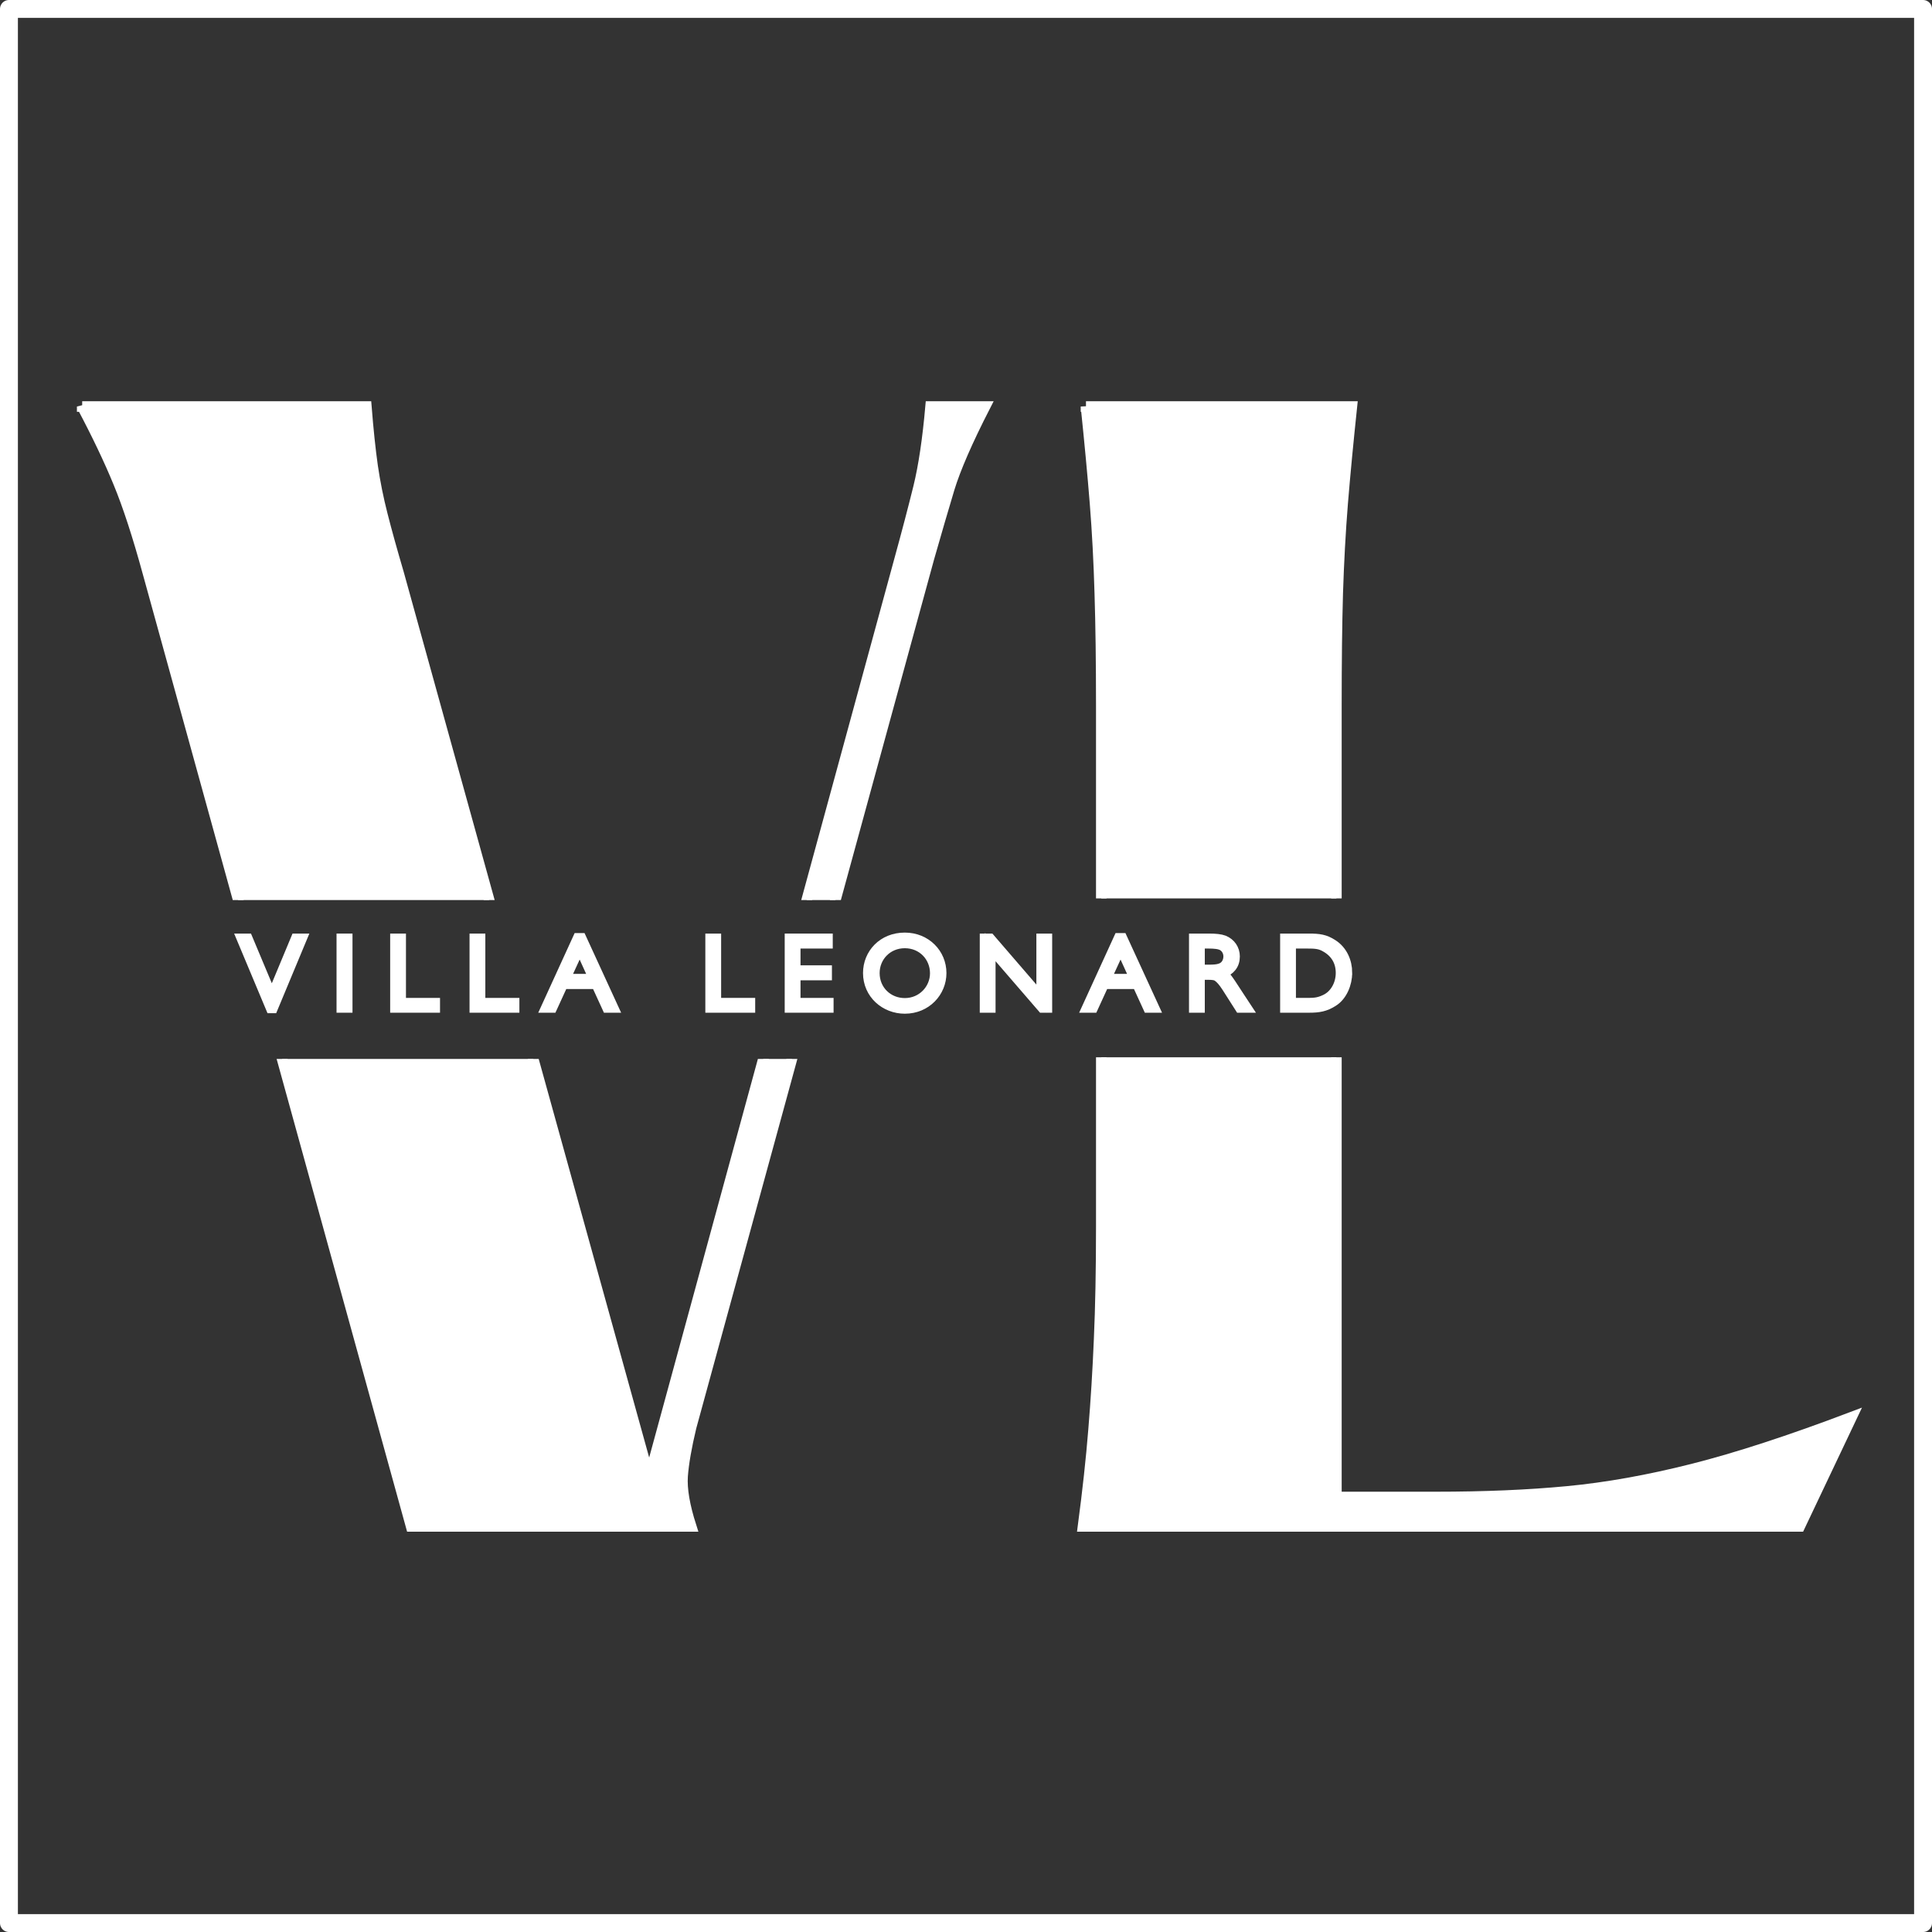
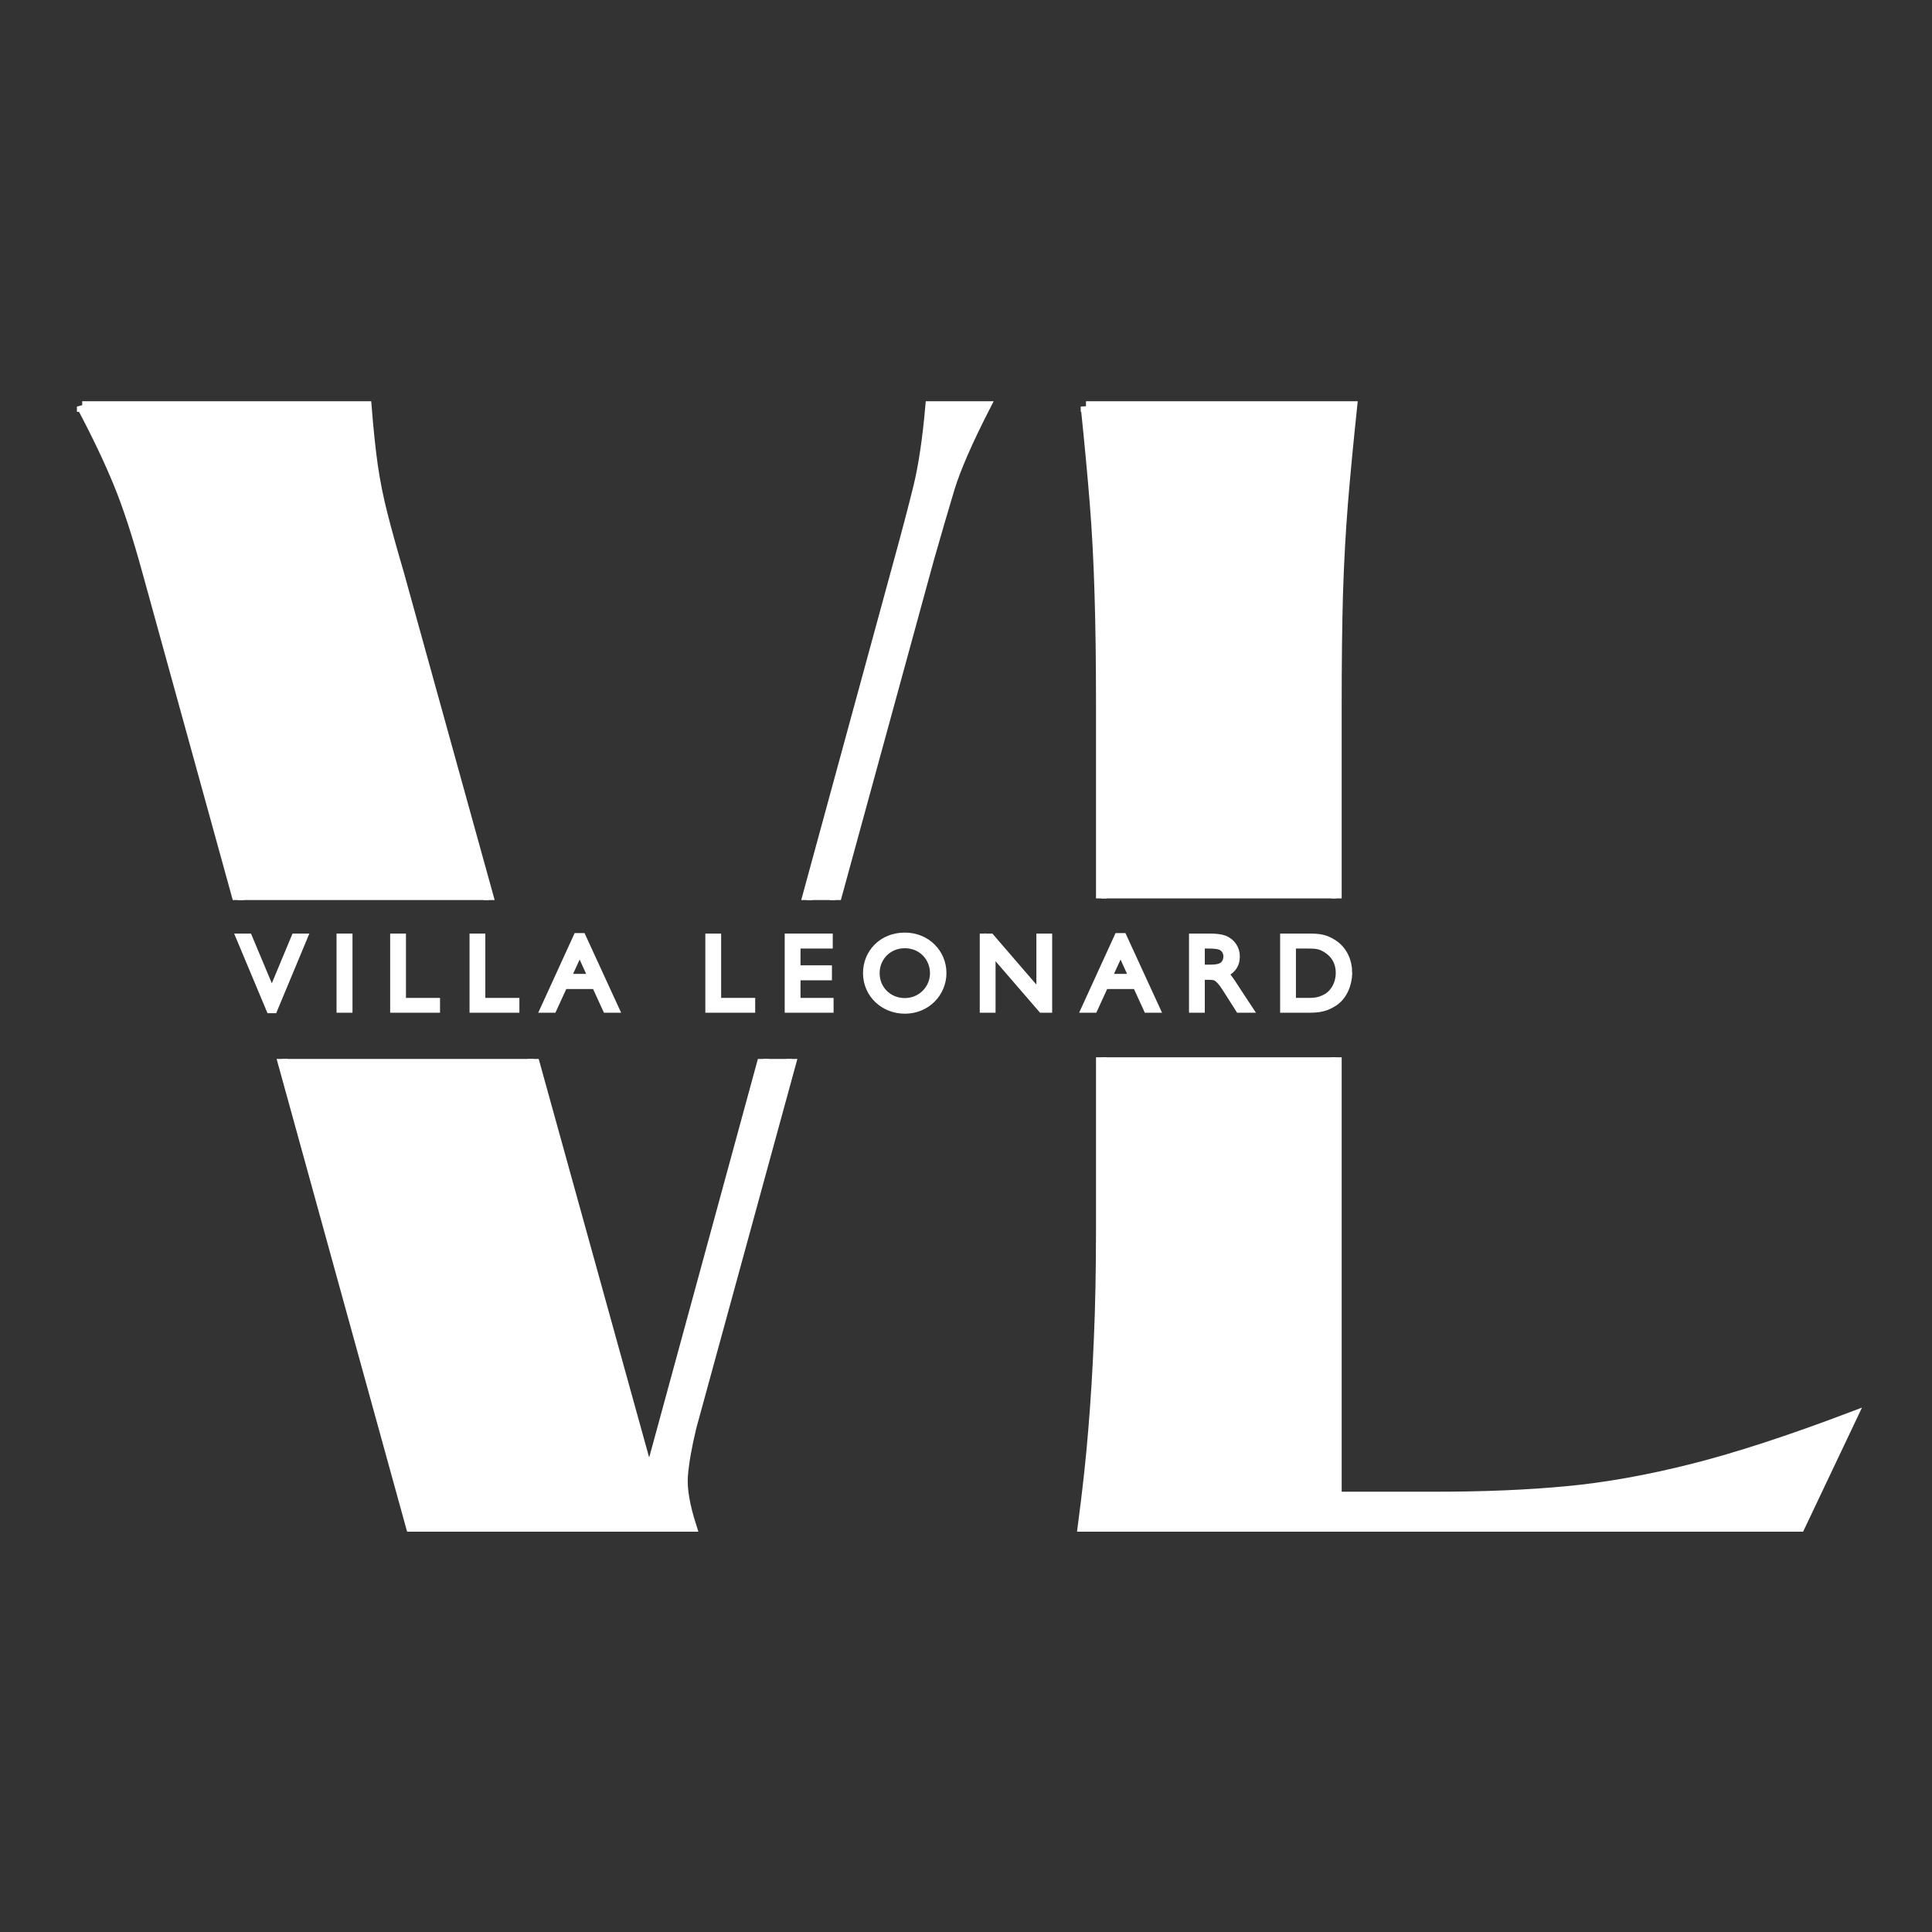
<svg xmlns="http://www.w3.org/2000/svg" xmlns:ns1="http://www.inkscape.org/namespaces/inkscape" xmlns:ns2="http://sodipodi.sourceforge.net/DTD/sodipodi-0.dtd" width="64.761mm" height="64.761mm" viewBox="0 0 64.761 64.761" version="1.1" id="svg1" ns1:version="1.3 (0e150ed, 2023-07-21)" ns2:docname="logo-white.svg" ns1:export-filename="logo.png" ns1:export-xdpi="96" ns1:export-ydpi="96">
  <rect x="0" y="0" width="64.761" height="64.761" fill="#333333" stroke="none" />
  <ns2:namedview id="namedview1" pagecolor="#ffffff" bordercolor="#000000" borderopacity="0.25" ns1:showpageshadow="2" ns1:pageopacity="0.0" ns1:pagecheckerboard="false" ns1:deskcolor="#d1d1d1" ns1:document-units="mm" ns1:zoom="1.560854" ns1:cx="76.560652" ns1:cy="26.588009" ns1:window-width="1728" ns1:window-height="1212" ns1:window-x="647" ns1:window-y="133" ns1:window-maximized="0" ns1:current-layer="layer1" showguides="true" ns1:export-bgcolor="#ffffff00" ns1:clip-to-page="false">
    <ns2:guide position="-58.061,100.753" orientation="1,0" id="guide8" ns1:locked="false" />
  </ns2:namedview>
  <defs id="defs1">
    <ns1:path-effect effect="powerclip" id="path-effect27" is_visible="true" lpeversion="1" inverse="true" flatten="false" hide_clip="false" message="Use fill-rule evenodd on &lt;b&gt;fill and stroke&lt;/b&gt; dialog if no flatten result after convert clip to paths." />
    <ns1:path-effect effect="powerclip" id="path-effect25" is_visible="true" lpeversion="1" inverse="true" flatten="false" hide_clip="false" message="Use fill-rule evenodd on &lt;b&gt;fill and stroke&lt;/b&gt; dialog if no flatten result after convert clip to paths." />
    <clipPath clipPathUnits="userSpaceOnUse" id="clipPath25">
      <path fill="#ffffff" d="M 37.772,64.69 H 192.268 V 79.776 H 37.772 Z m 0,0" fill-opacity="1" fill-rule="nonzero" id="path25" style="display:none;stroke-width:1" />
      <path id="lpe_path-effect25" style="stroke-width:1" class="powerclip" d="m 135.865,12.479 h 84.539 V 129.823 H 135.865 Z M 37.772,64.69 V 79.776 H 192.268 V 64.69 Z" />
    </clipPath>
    <clipPath clipPathUnits="userSpaceOnUse" id="clipPath27">
      <path fill="#ffffff" d="M 36.834,64.844 H 191.33 V 79.93 H 36.834 Z m 0,0" fill-opacity="1" fill-rule="nonzero" id="path27" style="display:none;stroke-width:1" />
      <path id="lpe_path-effect27" style="stroke-width:1" class="powerclip" d="M 40.567,12.479 H 137.95 V 129.823 H 40.567 Z M 36.834,64.844 V 79.93 H 191.33 V 64.844 Z" />
    </clipPath>
  </defs>
  <g ns1:label="Layer 1" ns1:groupmode="layer" id="layer1" transform="translate(-72.619,-116.119)">
    <g id="g8" transform="translate(-0.043,0.096)" ns1:label="text" style="fill:#ffffff;stroke:#ffffff">
      <g fill="#231f20" fill-opacity="1" id="g4" transform="matrix(0.353,0,0,0.353,59.038,123.303)" clip-path="url(#clipPath27)" ns1:path-effect="#path-effect27" ns1:export-filename="logo.png" ns1:export-xdpi="96" ns1:export-ydpi="96" style="fill:#ffffff;stroke:#ffffff">
        <g transform="translate(39.758,124.323)" id="g3" style="fill:#ffffff;stroke:#ffffff">
          <g id="g2" style="fill:#ffffff;stroke:#ffffff">
            <path d="M 6.641,-106.344 H 33.625 c 0.176,2.219 0.375,4.105 0.594,5.656 0.227,1.555 0.539,3.105 0.938,4.656 0.395,1.555 0.906,3.391 1.531,5.516 l 23.797,85.859 23.781,-87.188 c 0.707,-2.57 1.305,-4.852 1.797,-6.844 0.488,-2 0.867,-4.551 1.141,-7.656 H 92.375 c -1.68,3.281 -2.809,5.875 -3.391,7.781 -0.574,1.906 -1.215,4.102 -1.922,6.578 L 64.469,-9.438 c -0.449,1.867 -0.719,3.418 -0.812,4.656 -0.086,1.242 0.188,2.836 0.812,4.781 H 37.875 L 12.891,-90.516 c -0.969,-3.551 -1.902,-6.41 -2.797,-8.578 -0.887,-2.164 -2.039,-4.582 -3.453,-7.25 z m 0,0" id="path2" ns1:original-d="M 6.640625,-106.34375 H 33.625 c 0.175781,2.21875 0.375,4.10547 0.59375,5.65625 0.226562,1.554688 0.539062,3.105469 0.9375,4.65625 0.394531,1.554688 0.90625,3.390625 1.53125,5.515625 l 23.796875,85.859375 23.78125,-87.1875 c 0.707031,-2.570312 1.304687,-4.851562 1.796875,-6.84375 0.488281,-2 0.867188,-4.55078 1.140625,-7.65625 H 92.375 c -1.679688,3.28125 -2.808594,5.875 -3.390625,7.78125 -0.574219,1.90625 -1.214844,4.101562 -1.921875,6.578125 L 64.46875,-9.4375 c -0.449219,1.867188 -0.71875,3.417969 -0.8125,4.65625 -0.08594,1.242188 0.1875,2.835938 0.8125,4.78125 H 37.875 L 12.890625,-90.515625 c -0.96875,-3.550781 -1.902344,-6.410156 -2.796875,-8.578125 -0.886719,-2.16406 -2.039062,-4.58203 -3.453125,-7.25 z m 0,0" style="fill:#ffffff;stroke:#ffffff" />
          </g>
        </g>
      </g>
      <g fill="#231f20" fill-opacity="1" id="g7" transform="matrix(0.353,0,0,0.353,59.038,123.303)" clip-path="url(#clipPath25)" ns1:path-effect="#path-effect25" style="fill:#ffffff;stroke:#ffffff">
        <g transform="translate(132.139,124.323)" id="g6" style="fill:#ffffff;stroke:#ffffff">
          <g id="g5" style="fill:#ffffff;stroke:#ffffff">
            <path d="m 9.578,-106.344 h 25.25 c -0.355,3.375 -0.648,6.438 -0.875,9.188 -0.219,2.742 -0.375,5.594 -0.469,8.562 -0.086,2.969 -0.125,6.539 -0.125,10.703 v 75.094 h 9.438 c 4.613,0 8.781,-0.176 12.5,-0.531 3.719,-0.352 7.68,-1.062 11.891,-2.125 4.207,-1.062 9.238,-2.703 15.094,-4.922 L 77.359,0 h -68.062 c 0.445,-3.363 0.781,-6.422 1,-9.172 0.227,-2.75 0.406,-5.629 0.531,-8.641 0.133,-3.008 0.203,-6.551 0.203,-10.625 v -49.453 c 0,-4.164 -0.047,-7.734 -0.141,-10.703 -0.086,-2.969 -0.234,-5.82 -0.453,-8.562 -0.219,-2.75 -0.508,-5.812 -0.859,-9.188 z m 0,0" id="path4" ns1:original-d="m 9.578125,-106.34375 h 25.25 c -0.355469,3.375 -0.648437,6.4375 -0.875,9.1875 -0.21875,2.742188 -0.375,5.59375 -0.46875,8.5625 -0.08594,2.96875 -0.125,6.539062 -0.125,10.703125 v 75.09375 h 9.4375 c 4.613281,0 8.78125,-0.175781 12.5,-0.53125 3.71875,-0.351563 7.679687,-1.0625 11.890625,-2.125 4.207031,-1.0625 9.238281,-2.703125 15.09375,-4.921875 L 77.359375,0 h -68.0625 c 0.445313,-3.363281 0.78125,-6.421875 1,-9.171875 0.226563,-2.75 0.40625,-5.628906 0.53125,-8.640625 0.132813,-3.007812 0.203125,-6.550781 0.203125,-10.625 v -49.453125 c 0,-4.164063 -0.04687,-7.734375 -0.140625,-10.703125 -0.08594,-2.96875 -0.234375,-5.820312 -0.453125,-8.5625 -0.21875,-2.75 -0.507812,-5.8125 -0.859375,-9.1875 z m 0,0" style="fill:#ffffff;stroke:#ffffff" />
          </g>
        </g>
      </g>
      <g fill="#000000" fill-opacity="1" id="g11" transform="matrix(0.353,0,0,0.353,58.641,122.067)" style="fill:#ffffff;stroke:#ffffff;stroke-opacity:1">
        <g transform="translate(62.689,78.544)" id="g10" style="fill:#ffffff;stroke:#ffffff;stroke-opacity:1">
          <g id="g9" style="fill:#ffffff;stroke:#ffffff;stroke-opacity:1">
            <path d="m 2.766,0.047 h 0.156 l 2.734,-6.562 H 5.141 L 2.844,-1 0.531,-6.516 H 0.016 Z m 0,0" id="path8" style="fill:#ffffff;stroke:#ffffff;stroke-opacity:1" />
          </g>
        </g>
      </g>
      <g fill="#000000" fill-opacity="1" id="g14" transform="matrix(0.353,0,0,0.353,58.641,122.067)" style="fill:#ffffff;stroke:#ffffff;stroke-opacity:1">
        <g transform="translate(71.411,78.544)" id="g13" style="fill:#ffffff;stroke:#ffffff;stroke-opacity:1">
          <g id="g12" style="fill:#ffffff;stroke:#ffffff;stroke-opacity:1">
            <path d="M 0.766,0 H 1.281 V -6.516 H 0.766 Z m 0,0" id="path11" style="fill:#ffffff;stroke:#ffffff;stroke-opacity:1" />
          </g>
        </g>
      </g>
      <g fill="#000000" fill-opacity="1" id="g17" transform="matrix(0.353,0,0,0.353,58.641,122.067)" style="fill:#ffffff;stroke:#ffffff;stroke-opacity:1">
        <g transform="translate(76.503,78.544)" id="g16" style="fill:#ffffff;stroke:#ffffff;stroke-opacity:1">
          <g id="g15" style="fill:#ffffff;stroke:#ffffff;stroke-opacity:1">
            <path d="M 0.766,0 H 4.5 V -0.406 H 1.266 v -6.109 h -0.5 z m 0,0" id="path14" style="fill:#ffffff;stroke:#ffffff;stroke-opacity:1" />
          </g>
        </g>
      </g>
      <g fill="#000000" fill-opacity="1" id="g20" transform="matrix(0.353,0,0,0.353,58.641,122.067)" style="fill:#ffffff;stroke:#ffffff;stroke-opacity:1">
        <g transform="translate(84.04,78.544)" id="g19" style="fill:#ffffff;stroke:#ffffff;stroke-opacity:1">
          <g id="g18" style="fill:#ffffff;stroke:#ffffff;stroke-opacity:1">
            <path d="M 0.766,0 H 4.5 V -0.406 H 1.266 v -6.109 h -0.5 z m 0,0" id="path17" style="fill:#ffffff;stroke:#ffffff;stroke-opacity:1" />
          </g>
        </g>
      </g>
      <g fill="#000000" fill-opacity="1" id="g23" transform="matrix(0.353,0,0,0.353,58.641,122.067)" style="fill:#ffffff;stroke:#ffffff;stroke-opacity:1">
        <g transform="translate(91.577,78.544)" id="g22" style="fill:#ffffff;stroke:#ffffff;stroke-opacity:1">
          <g id="g21" style="fill:#ffffff;stroke:#ffffff;stroke-opacity:1">
            <path d="M 0.031,0 H 0.562 l 1.031,-2.25 h 3.188 L 5.812,0 H 6.344 L 3.328,-6.562 H 3.031 Z M 3.188,-5.75 4.578,-2.688 H 1.781 Z m 0,0" id="path20" style="fill:#ffffff;stroke:#ffffff;stroke-opacity:1" />
          </g>
        </g>
      </g>
      <g fill="#000000" fill-opacity="1" id="g29" transform="matrix(0.353,0,0,0.353,58.641,122.067)" style="fill:#ffffff;stroke:#ffffff;stroke-opacity:1">
        <g transform="translate(106.431,78.544)" id="g28" style="fill:#ffffff;stroke:#ffffff;stroke-opacity:1">
          <g id="g27" style="fill:#ffffff;stroke:#ffffff;stroke-opacity:1">
            <path d="M 0.766,0 H 4.5 V -0.406 H 1.266 v -6.109 h -0.5 z m 0,0" id="path26" style="fill:#ffffff;stroke:#ffffff;stroke-opacity:1" />
          </g>
        </g>
      </g>
      <g fill="#000000" fill-opacity="1" id="g32-5" transform="matrix(0.353,0,0,0.353,58.641,122.067)" style="fill:#ffffff;stroke:#ffffff;stroke-opacity:1">
        <g transform="translate(113.968,78.544)" id="g31-8" style="fill:#ffffff;stroke:#ffffff;stroke-opacity:1">
          <g id="g30-1" style="fill:#ffffff;stroke:#ffffff;stroke-opacity:1">
            <path d="M 0.766,-6.516 V 0 H 4.406 V -0.406 H 1.266 V -3.078 H 4.25 V -3.5 H 1.266 v -2.594 h 3.062 v -0.422 z m 0,0" id="path29-4" style="fill:#ffffff;stroke:#ffffff;stroke-opacity:1" />
          </g>
        </g>
      </g>
      <g fill="#000000" fill-opacity="1" id="g35" transform="matrix(0.353,0,0,0.353,58.641,122.067)" style="fill:#ffffff;stroke:#ffffff;stroke-opacity:1">
        <g transform="translate(121.811,78.544)" id="g34" style="fill:#ffffff;stroke:#ffffff;stroke-opacity:1">
          <g id="g33" style="fill:#ffffff;stroke:#ffffff;stroke-opacity:1">
            <path d="m 3.828,-6.125 c 1.688,0 2.891,1.312 2.891,2.875 0,1.531 -1.234,2.859 -2.891,2.859 -1.594,0 -2.891,-1.203 -2.891,-2.875 0,-1.562 1.219,-2.859 2.891,-2.859 z m 0,6.219 c 2.031,0 3.453,-1.578 3.453,-3.359 0,-1.828 -1.453,-3.344 -3.453,-3.344 -2.078,0 -3.469,1.531 -3.469,3.344 0,1.969 1.609,3.359 3.469,3.359 z m 0,0" id="path32" style="fill:#ffffff;stroke:#ffffff;stroke-opacity:1" />
          </g>
        </g>
      </g>
      <g fill="#000000" fill-opacity="1" id="g38" transform="matrix(0.353,0,0,0.353,58.641,122.067)" style="fill:#ffffff;stroke:#ffffff;stroke-opacity:1">
        <g transform="translate(132.49,78.544)" id="g37" style="fill:#ffffff;stroke:#ffffff;stroke-opacity:1">
          <g id="g36" style="fill:#ffffff;stroke:#ffffff;stroke-opacity:1">
            <path d="m 0.766,0 h 0.5 V -5.734 L 6.219,0 h 0.422 v -6.516 h -0.5 v 5.688 l -4.906,-5.688 h -0.469 z m 0,0" id="path35" style="fill:#ffffff;stroke:#ffffff;stroke-opacity:1" />
          </g>
        </g>
      </g>
      <g fill="#000000" fill-opacity="1" id="g41" transform="matrix(0.353,0,0,0.353,58.641,122.067)" style="fill:#ffffff;stroke:#ffffff;stroke-opacity:1">
        <g transform="translate(142.94,78.544)" id="g40" style="fill:#ffffff;stroke:#ffffff;stroke-opacity:1">
          <g id="g39" style="fill:#ffffff;stroke:#ffffff;stroke-opacity:1">
            <path d="M 0.031,0 H 0.562 l 1.031,-2.25 h 3.188 L 5.812,0 H 6.344 L 3.328,-6.562 H 3.031 Z M 3.188,-5.75 4.578,-2.688 H 1.781 Z m 0,0" id="path38" style="fill:#ffffff;stroke:#ffffff;stroke-opacity:1" />
          </g>
        </g>
      </g>
      <g fill="#000000" fill-opacity="1" id="g44" transform="matrix(0.353,0,0,0.353,58.641,122.067)" style="fill:#ffffff;stroke:#ffffff;stroke-opacity:1">
        <g transform="translate(152.359,78.544)" id="g43" style="fill:#ffffff;stroke:#ffffff;stroke-opacity:1">
          <g id="g42" style="fill:#ffffff;stroke:#ffffff;stroke-opacity:1">
            <path d="M 0.766,-6.516 V 0 h 0.5 v -3.125 h 0.812 c 0.422,0 0.734,0.031 0.938,0.188 0.25,0.172 0.516,0.469 0.859,1 L 5.109,0 h 0.594 C 5.531,-0.266 5.297,-0.609 4.984,-1.078 4.375,-2.031 3.984,-2.609 3.812,-2.812 3.656,-3.016 3.516,-3.172 3.359,-3.25 4.156,-3.547 4.594,-4.047 4.594,-4.844 c 0,-0.688 -0.406,-1.25 -1.016,-1.5 C 3.25,-6.469 2.797,-6.516 2.156,-6.516 Z m 0.5,2.953 V -6.094 H 2.094 c 0.625,0 1.078,0.047 1.375,0.219 0.344,0.203 0.562,0.594 0.562,1.031 0,0.422 -0.203,0.969 -0.781,1.156 -0.312,0.109 -0.656,0.125 -1.188,0.125 z m 0,0" id="path41" style="fill:#ffffff;stroke:#ffffff;stroke-opacity:1" />
          </g>
        </g>
      </g>
      <g fill="#000000" fill-opacity="1" id="g47" transform="matrix(0.353,0,0,0.353,58.641,122.067)" style="fill:#ffffff;stroke:#ffffff">
        <g transform="translate(161.013,78.544)" id="g46" style="fill:#ffffff;stroke:#ffffff;stroke-opacity:1">
          <g id="g45" style="fill:#ffffff;stroke:#ffffff;stroke-opacity:1">
            <path d="m 6.609,-3.297 c 0,-1.031 -0.438,-2.094 -1.391,-2.688 -0.703,-0.453 -1.25,-0.531 -2.203,-0.531 h -2.25 V 0 h 2.25 C 3.906,0 4.531,-0.094 5.281,-0.578 c 0.859,-0.531 1.328,-1.688 1.328,-2.719 z m -0.562,0.016 C 6.047,-2.203 5.5,-1.188 4.594,-0.75 4.047,-0.484 3.641,-0.406 2.969,-0.406 H 1.266 v -5.688 h 1.531 c 0.766,0 1.25,0.016 1.797,0.344 0.922,0.516 1.453,1.359 1.453,2.469 z m 0,0" id="path44" style="fill:#ffffff;stroke:#ffffff;stroke-opacity:1" />
          </g>
        </g>
      </g>
    </g>
-     <rect style="fill:#000000;fill-opacity:0;stroke:#ffffff;stroke-width:0.6;stroke-linecap:butt;stroke-linejoin:round;stroke-miterlimit:0;stroke-dasharray:none;stroke-opacity:1;paint-order:normal" id="rect1" width="64.161" height="64.161" x="72.919" y="116.419" ns1:label="border" />
  </g>
</svg>